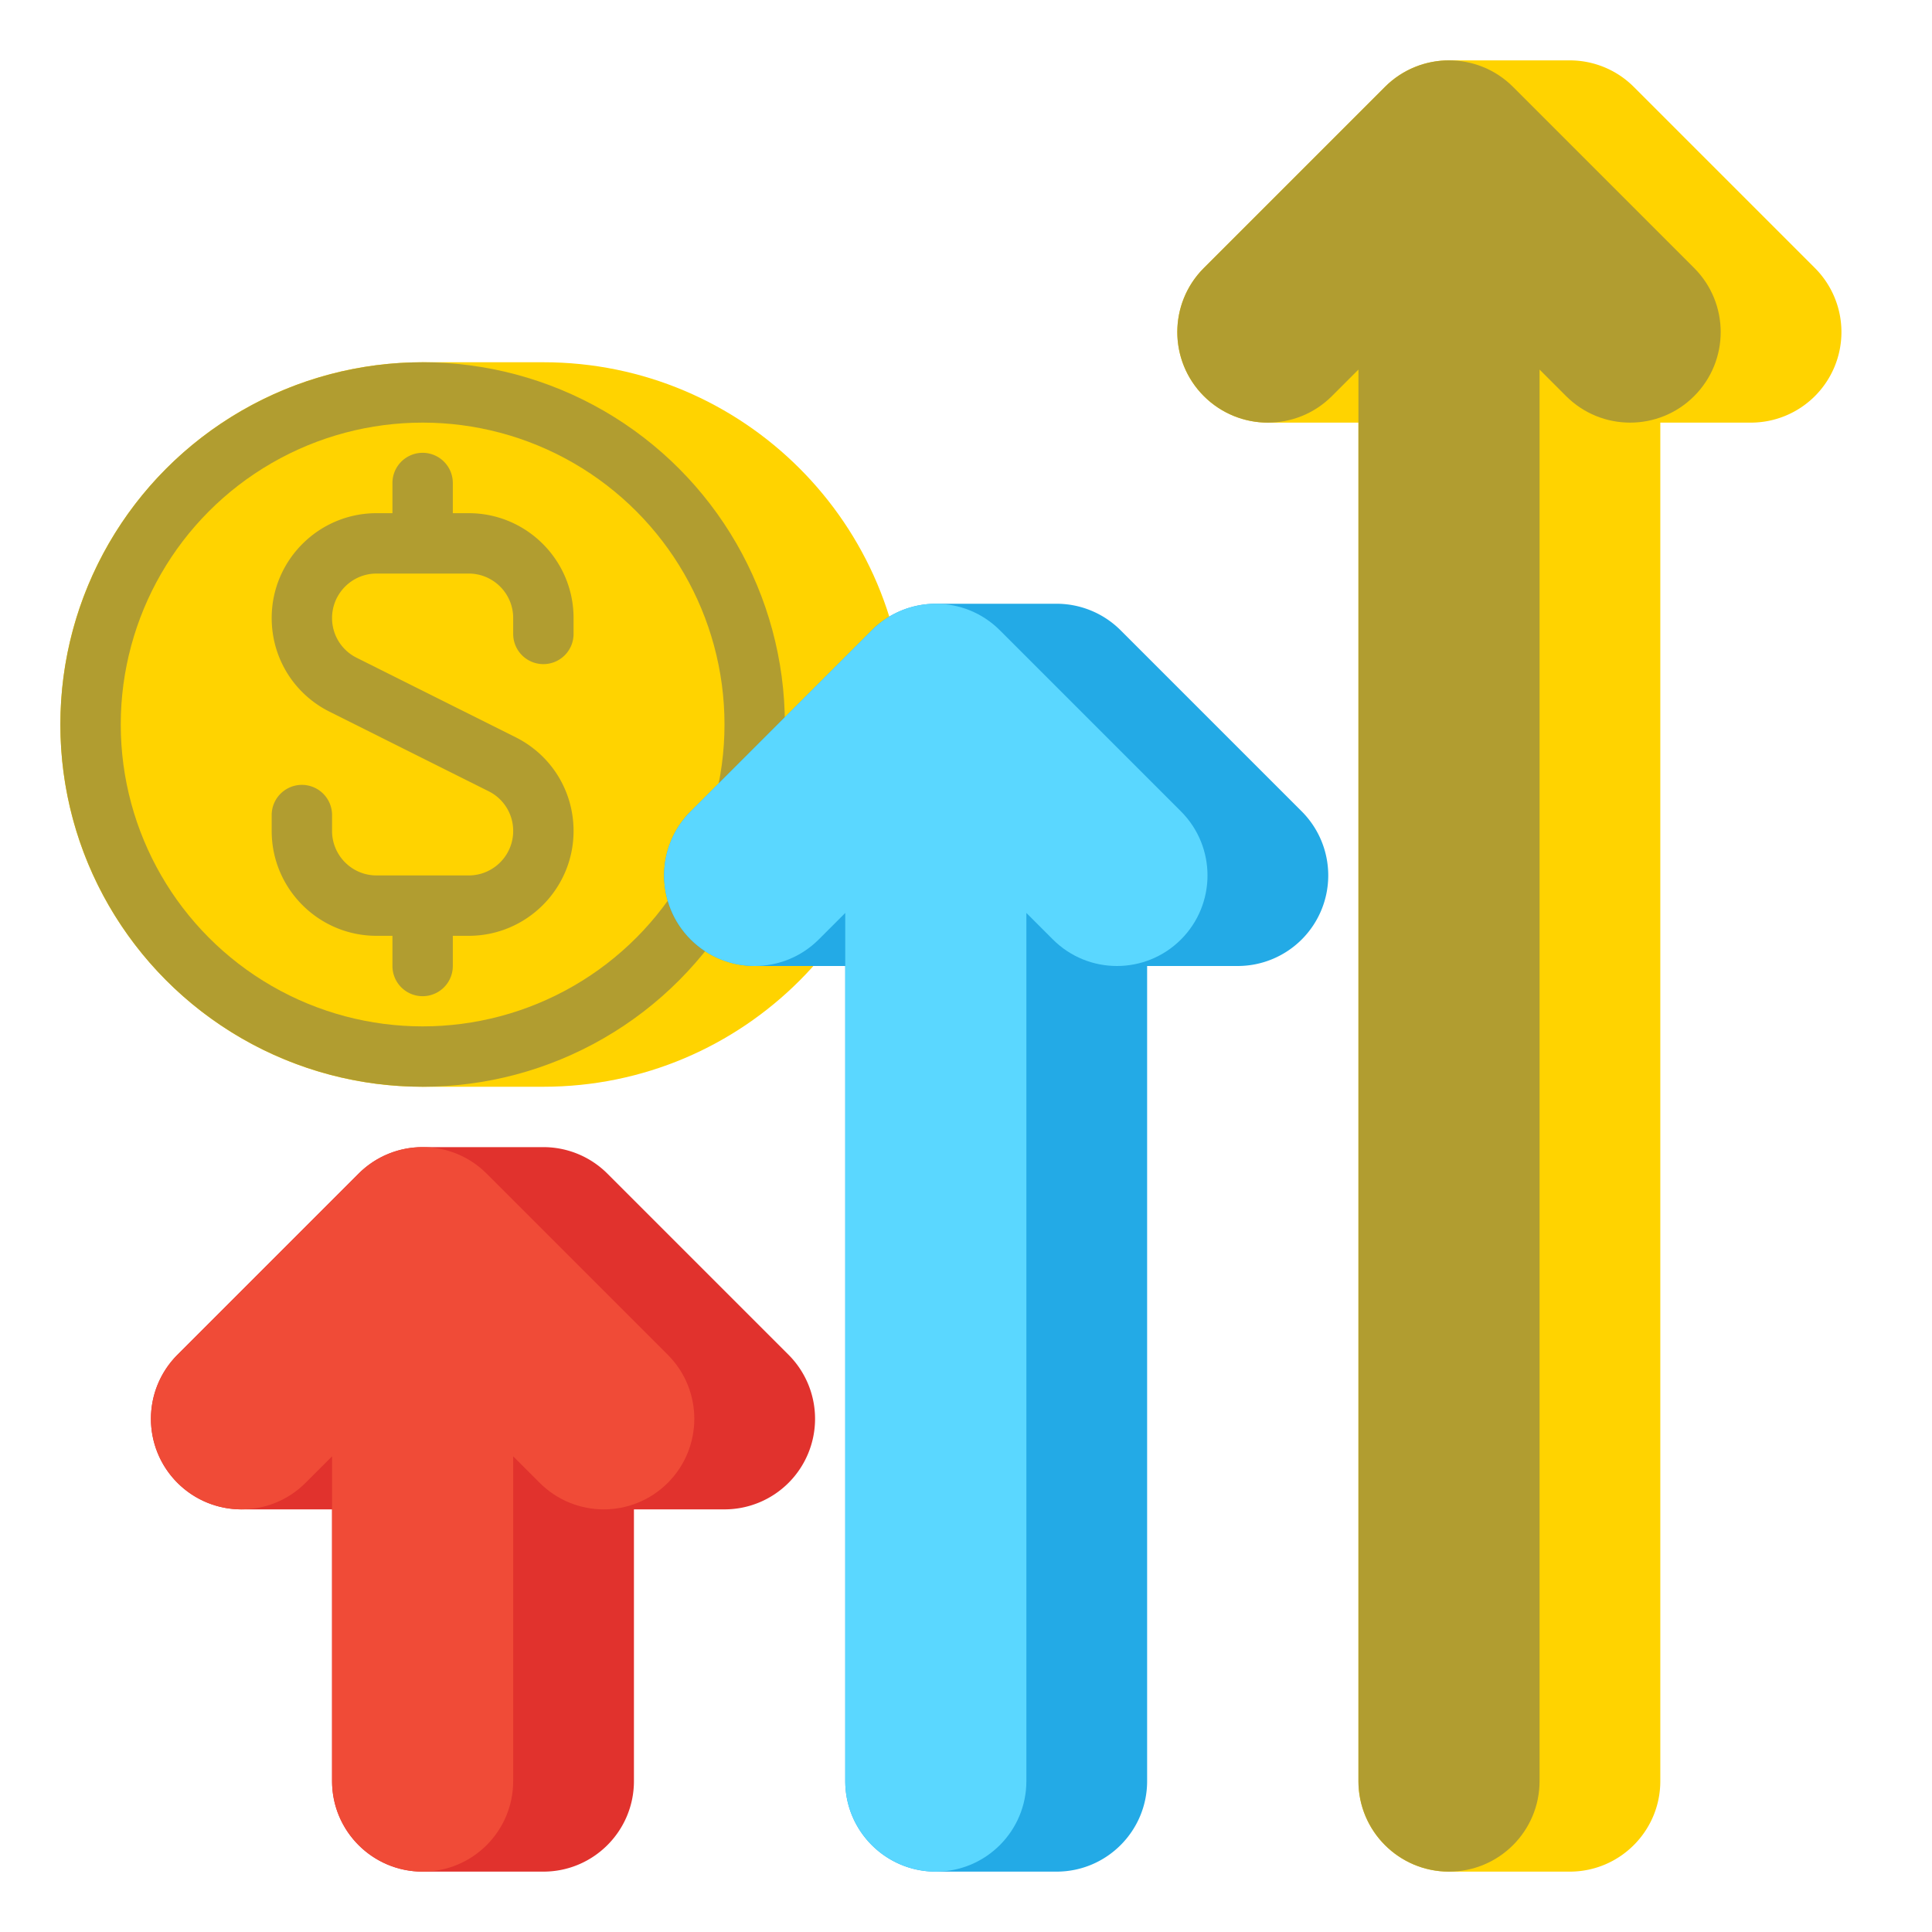
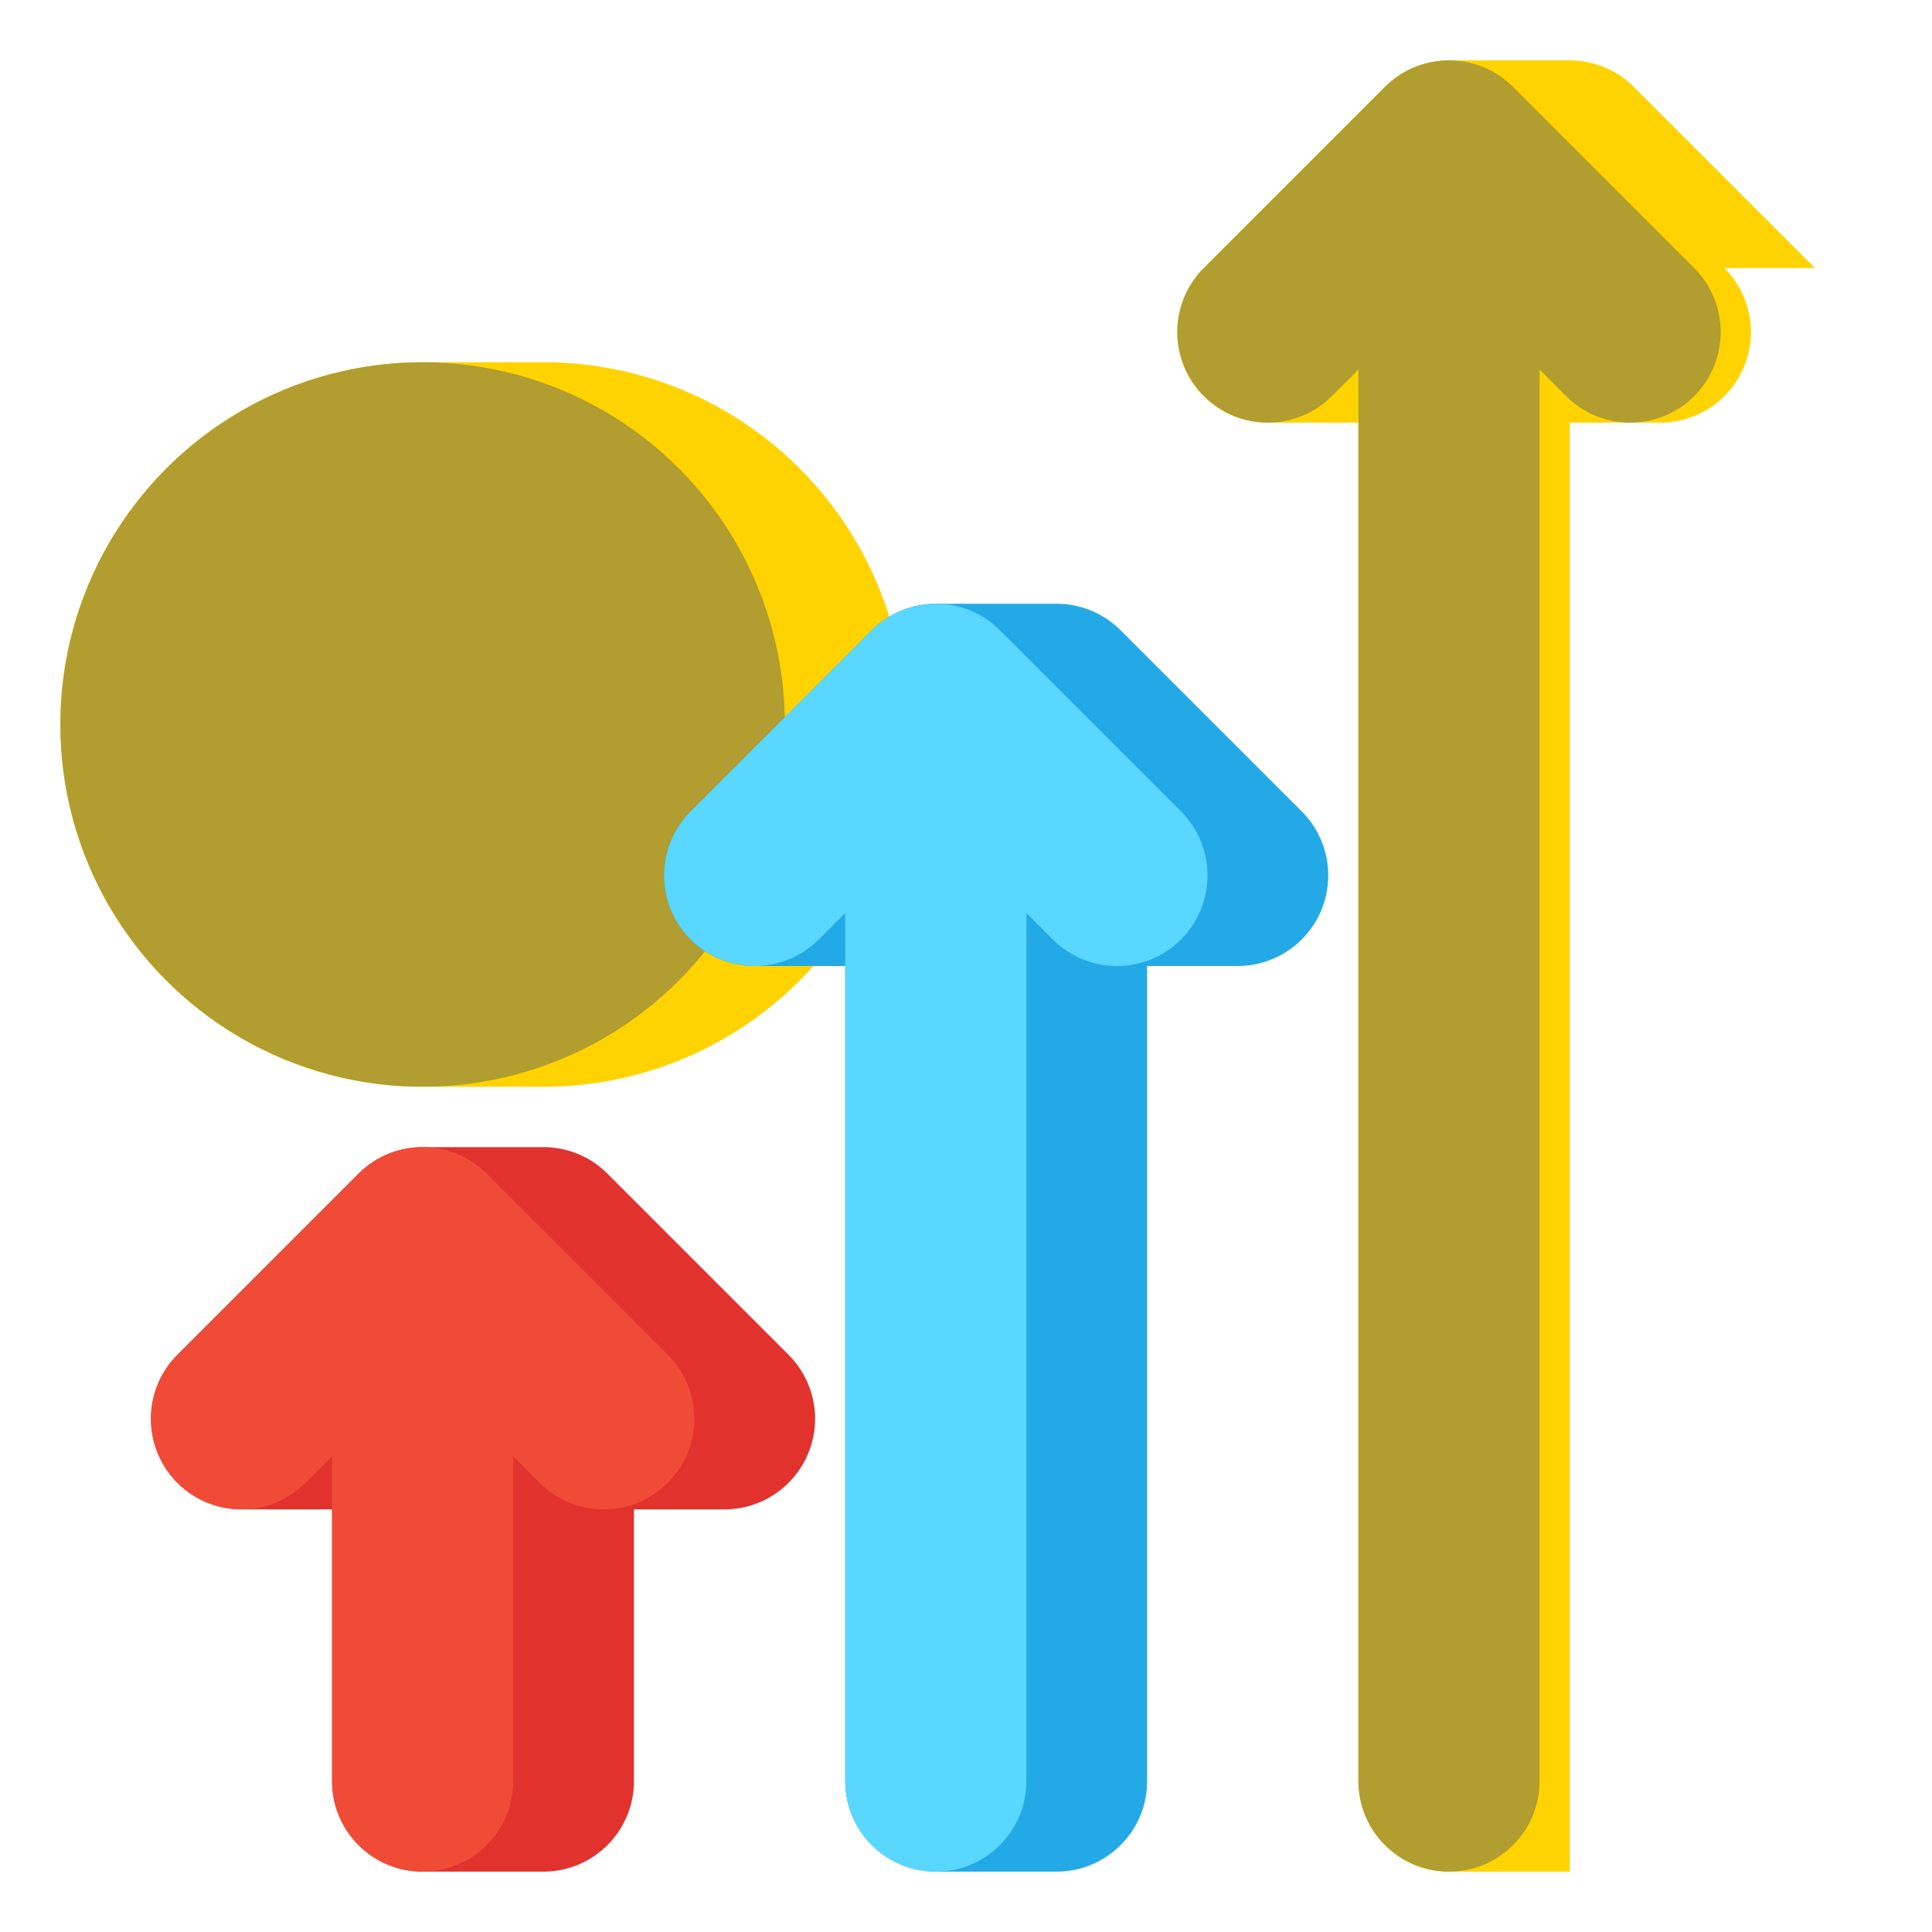
<svg xmlns="http://www.w3.org/2000/svg" version="1.1" width="512" height="512" x="0" y="0" viewBox="0 0 512 512" style="enable-background:new 0 0 512 512" xml:space="preserve" class="">
  <g>
    <path fill="#FFD300" d="M144 288h-32c-53.019 0-96-42.981-96-96s42.981-96 96-96h32c53.019 0 96 42.981 96 96s-42.981 96-96 96z" opacity="1" data-original="#f06423" class="" />
    <circle cx="112" cy="192" r="96" fill="#B19D30" opacity="1" data-original="#faa019" class="" />
-     <circle cx="112" cy="192" r="80" fill="#FFD300" opacity="1" data-original="#f06423" class="" />
    <path fill="#B19D30" d="M144 176a8 8 0 0 0 8-8v-4.223C152 148.461 139.54 136 124.223 136H120v-8a8 8 0 0 0-16 0v8h-4.223C84.46 136 72 148.461 72 163.777c0 10.589 5.884 20.109 15.355 24.844l42.135 21.068a11.714 11.714 0 0 1 6.51 10.533c0 6.494-5.283 11.777-11.777 11.777H99.777C93.283 232 88 226.717 88 220.223V216a8 8 0 0 0-16 0v4.223C72 235.539 84.46 248 99.777 248H104v8a8 8 0 0 0 16 0v-8h4.223C139.54 248 152 235.539 152 220.223c0-10.589-5.884-20.109-15.355-24.844L94.51 174.311A11.714 11.714 0 0 1 88 163.778C88 157.283 93.283 152 99.777 152h24.446c6.494 0 11.777 5.283 11.777 11.777V168a8 8 0 0 0 8 8z" opacity="1" data-original="#faa019" class="" />
    <path fill="#23AAE6" d="m344.971 215.029-48-48A24 24 0 0 0 280 160h-32a24 24 0 0 0-16.971 7.029l-48 48A24 24 0 0 0 200 256h24v216c0 13.255 10.745 24 24 24h32c13.255 0 24-10.745 24-24V256h24a24.001 24.001 0 0 0 16.971-40.971z" opacity="1" data-original="#23aae6" class="" />
    <path fill="#5AD7FF" d="m312.971 215.029-48-48c-9.373-9.373-24.568-9.373-33.941 0l-48 48c-9.373 9.373-9.373 24.568 0 33.941s24.568 9.373 33.941 0l7.029-7.029V472c0 13.255 10.745 24 24 24s24-10.745 24-24V241.941l7.029 7.029c4.687 4.687 10.829 7.03 16.971 7.03s12.284-2.343 16.971-7.029c9.372-9.373 9.372-24.569 0-33.942z" opacity="1" data-original="#5ad7ff" class="" />
    <path fill="#E1322D" d="m208.971 359.029-48-48A24 24 0 0 0 144 304h-32a24 24 0 0 0-16.971 7.029l-48 48A24 24 0 0 0 64 400h24v72c0 13.255 10.745 24 24 24h32c13.255 0 24-10.745 24-24v-72h24a24.001 24.001 0 0 0 16.971-40.971z" opacity="1" data-original="#e1322d" class="" />
    <path fill="#F04B37" d="m176.971 359.029-48-48c-9.373-9.373-24.568-9.373-33.941 0l-48 48c-9.373 9.373-9.373 24.568 0 33.941s24.568 9.373 33.941 0L88 385.941V472c0 13.255 10.745 24 24 24s24-10.745 24-24v-86.059l7.029 7.029c4.687 4.687 10.829 7.03 16.971 7.03s12.284-2.343 16.971-7.029c9.372-9.373 9.372-24.569 0-33.942z" opacity="1" data-original="#f04b37" class="" />
-     <path fill="#FFD300" d="m480.971 71.029-48-48A24 24 0 0 0 416 16h-32a24 24 0 0 0-16.971 7.029l-48 48A24 24 0 0 0 336 112h24v360c0 13.255 10.745 24 24 24h32c13.255 0 24-10.745 24-24V112h24a24.001 24.001 0 0 0 16.971-40.971z" opacity="1" data-original="#f06423" class="" />
+     <path fill="#FFD300" d="m480.971 71.029-48-48A24 24 0 0 0 416 16h-32a24 24 0 0 0-16.971 7.029l-48 48A24 24 0 0 0 336 112h24v360c0 13.255 10.745 24 24 24h32V112h24a24.001 24.001 0 0 0 16.971-40.971z" opacity="1" data-original="#f06423" class="" />
    <path fill="#B19D30" d="m448.971 71.029-48-48c-9.373-9.373-24.568-9.373-33.941 0l-48 48c-9.373 9.373-9.373 24.568 0 33.941s24.568 9.373 33.941 0L360 97.941V472c0 13.255 10.745 24 24 24s24-10.745 24-24V97.941l7.029 7.029c4.687 4.687 10.829 7.03 16.971 7.03s12.284-2.343 16.971-7.029c9.372-9.373 9.372-24.569 0-33.942z" opacity="1" data-original="#faa019" class="" />
  </g>
</svg>